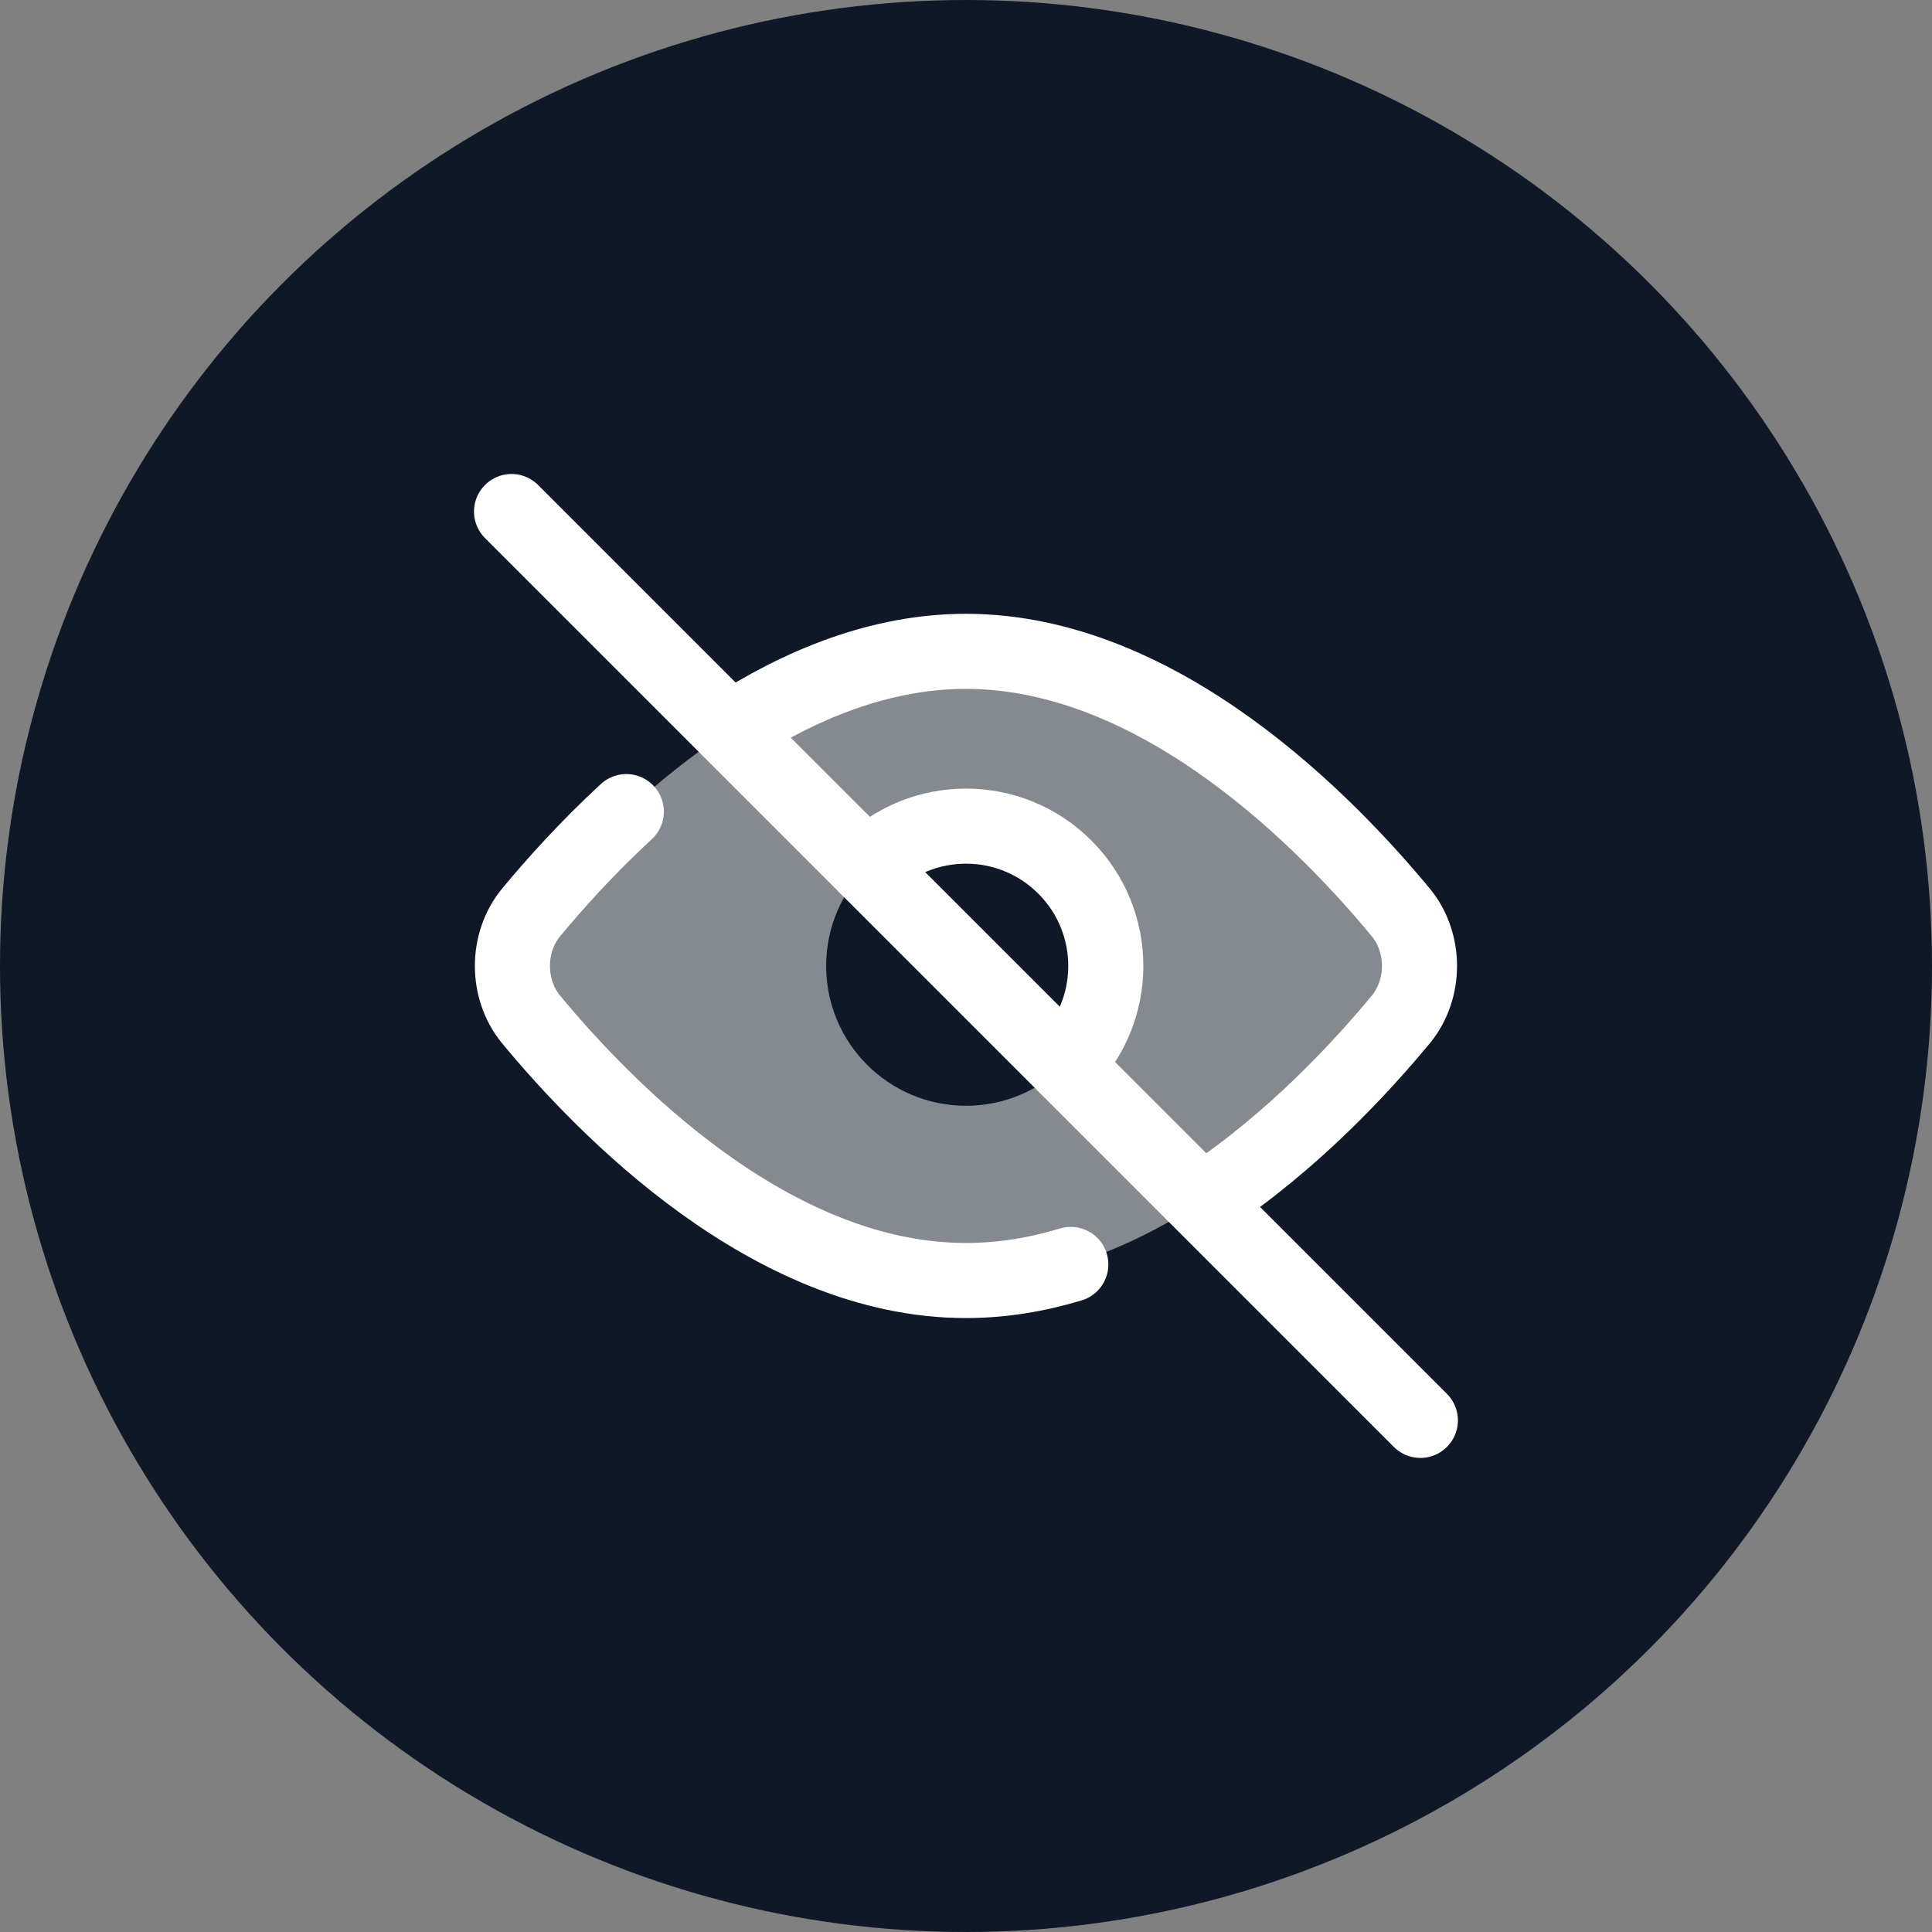
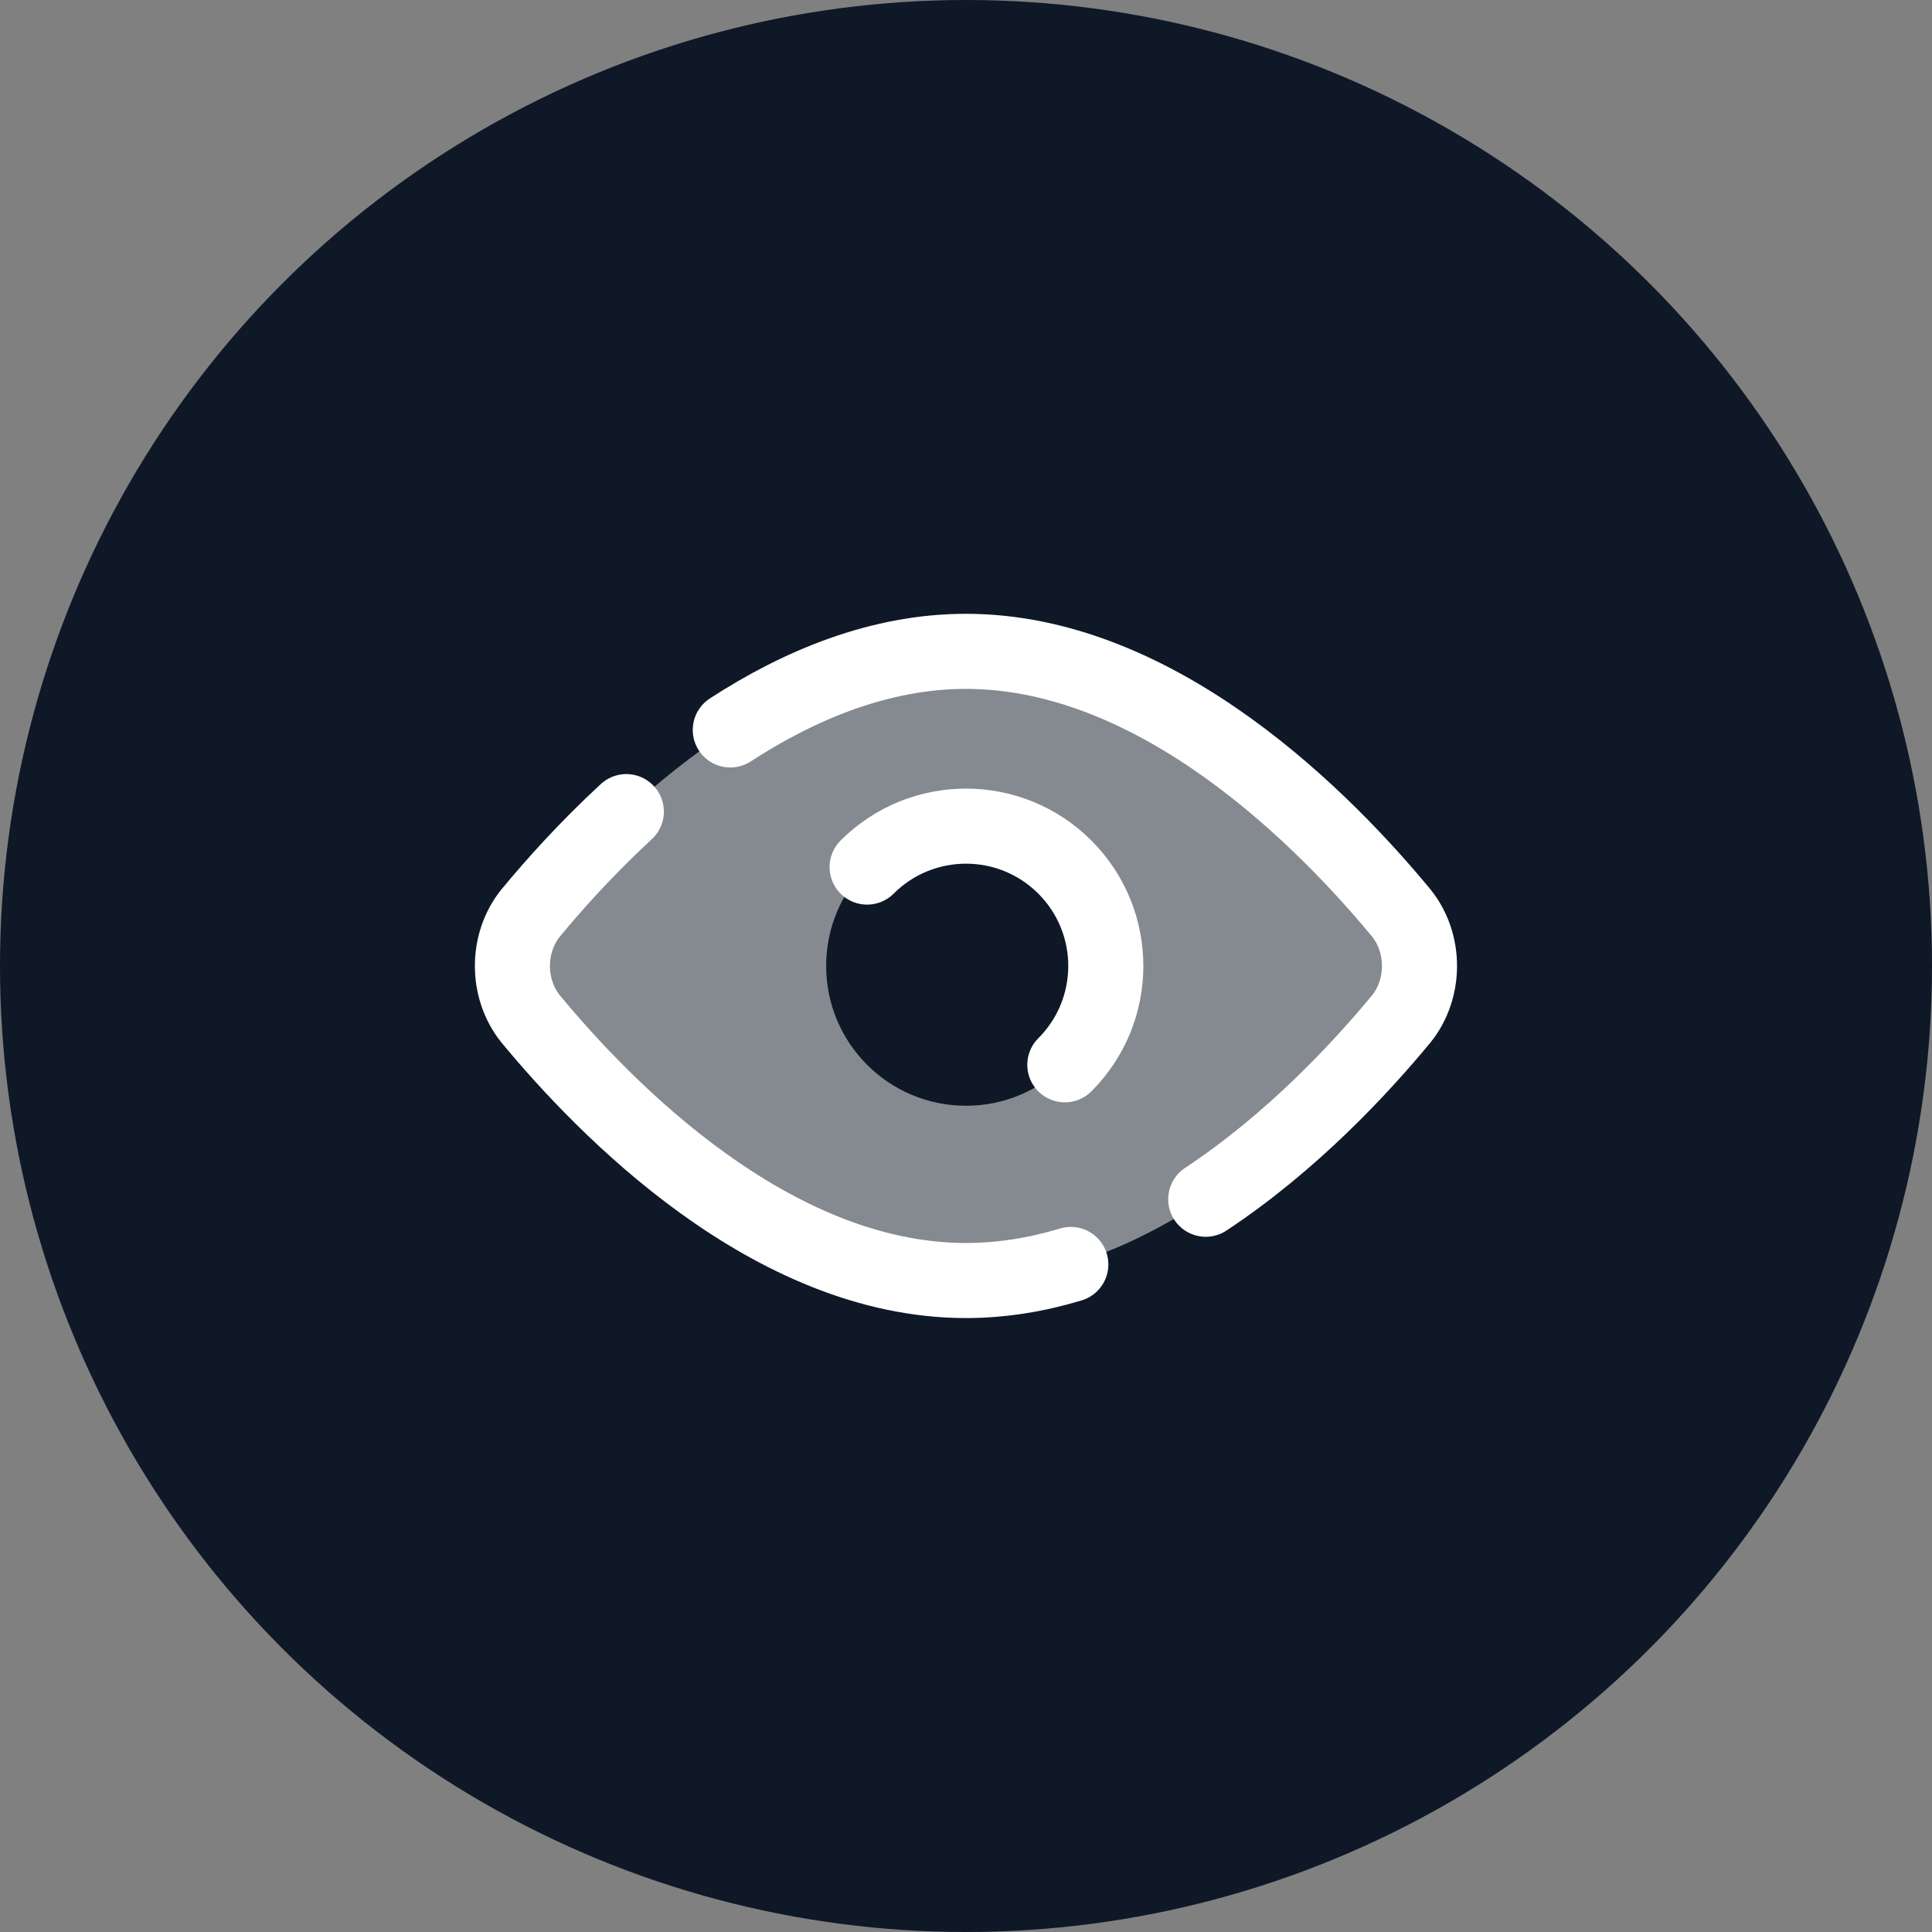
<svg xmlns="http://www.w3.org/2000/svg" width="44" height="44" viewBox="0 0 44 44" fill="none">
  <rect x="0" y="0" width="44" height="44" fill="#808080" stroke="none" />
  <circle cx="22" cy="22" r="22" fill="#0E1827" />
  <g clip-path="url(#clip0_152_1863)">
    <path fill-rule="evenodd" clip-rule="evenodd" d="M32.328 21.999C32.328 21.555 32.182 21.128 31.918 20.799C30.247 18.775 26.441 14.834 21.999 14.834C17.557 14.834 13.752 18.775 12.08 20.799C11.816 21.128 11.67 21.555 11.67 21.999C11.67 22.442 11.816 22.87 12.08 23.199C13.752 25.223 17.557 29.163 21.999 29.163C26.441 29.163 30.247 25.223 31.918 23.199C32.182 22.87 32.328 22.442 32.328 21.999ZM21.999 18.814C23.758 18.814 25.183 20.24 25.183 21.999C25.183 22.878 24.827 23.674 24.251 24.25L19.747 19.747C20.324 19.171 21.12 18.814 21.999 18.814Z" fill="#FCFDFB" fill-opacity="0.5" />
    <path d="M16.632 16.624C18.213 15.597 20.044 14.834 21.999 14.834C26.441 14.834 30.247 18.775 31.918 20.799C32.182 21.128 32.328 21.555 32.328 21.999C32.328 22.442 32.182 22.87 31.918 23.199C30.997 24.314 29.427 26.012 27.46 27.312M24.387 28.797C23.619 29.029 22.82 29.163 21.999 29.163C17.557 29.163 13.752 25.223 12.08 23.199C11.816 22.87 11.67 22.442 11.67 21.999C11.67 21.555 11.816 21.128 12.08 20.799C12.61 20.157 13.354 19.324 14.264 18.484" stroke="white" stroke-width="1.71" stroke-linecap="round" stroke-linejoin="round" />
    <path d="M22 25.183C23.758 25.183 25.184 23.757 25.184 21.999C25.184 20.24 23.758 18.814 22 18.814C20.241 18.814 18.815 20.24 18.815 21.999C18.815 23.757 20.241 25.183 22 25.183Z" fill="#0E1827" />
    <path d="M24.251 24.25C25.495 23.007 25.495 20.991 24.251 19.747C23.008 18.504 20.992 18.504 19.748 19.747" stroke="white" stroke-width="1.71" stroke-linecap="round" stroke-linejoin="round" />
-     <path d="M32.348 32.348L11.65 11.65" stroke="white" stroke-width="1.71" stroke-linecap="round" stroke-linejoin="round" />
  </g>
  <defs>
    <clipPath id="clip0_152_1863">
      <rect width="24" height="24" fill="white" transform="translate(10 10)" />
    </clipPath>
  </defs>
</svg>